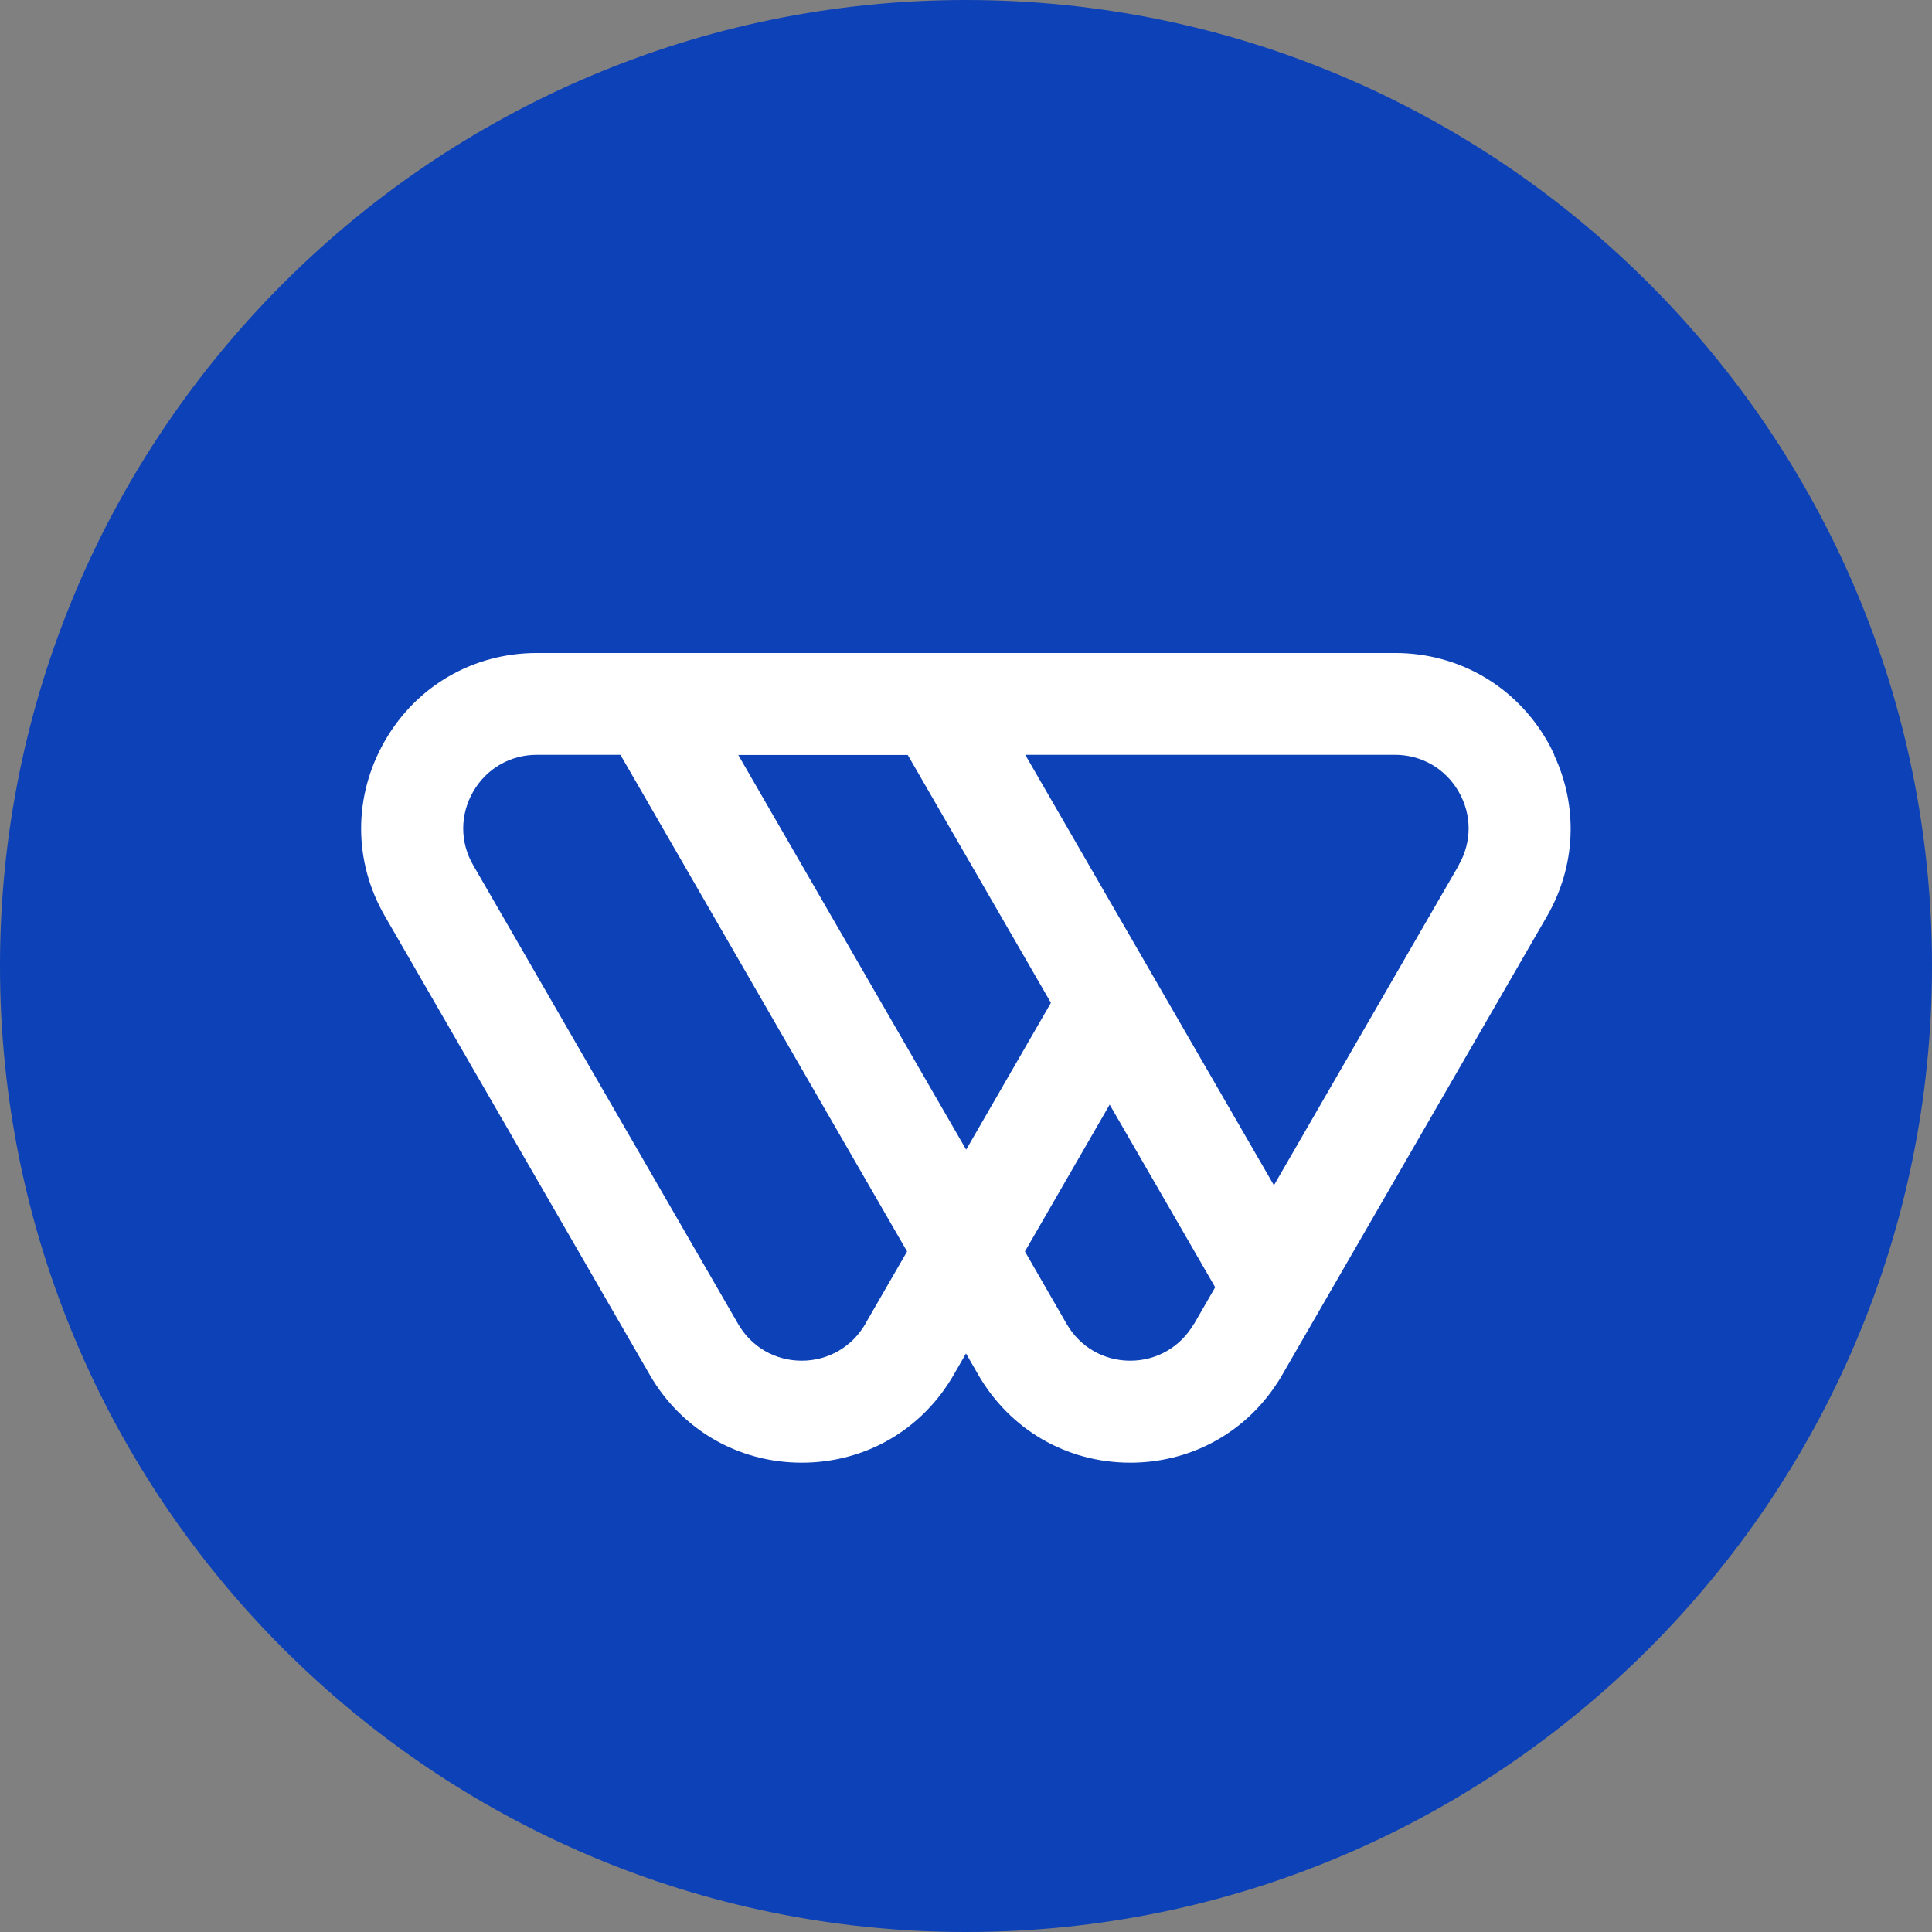
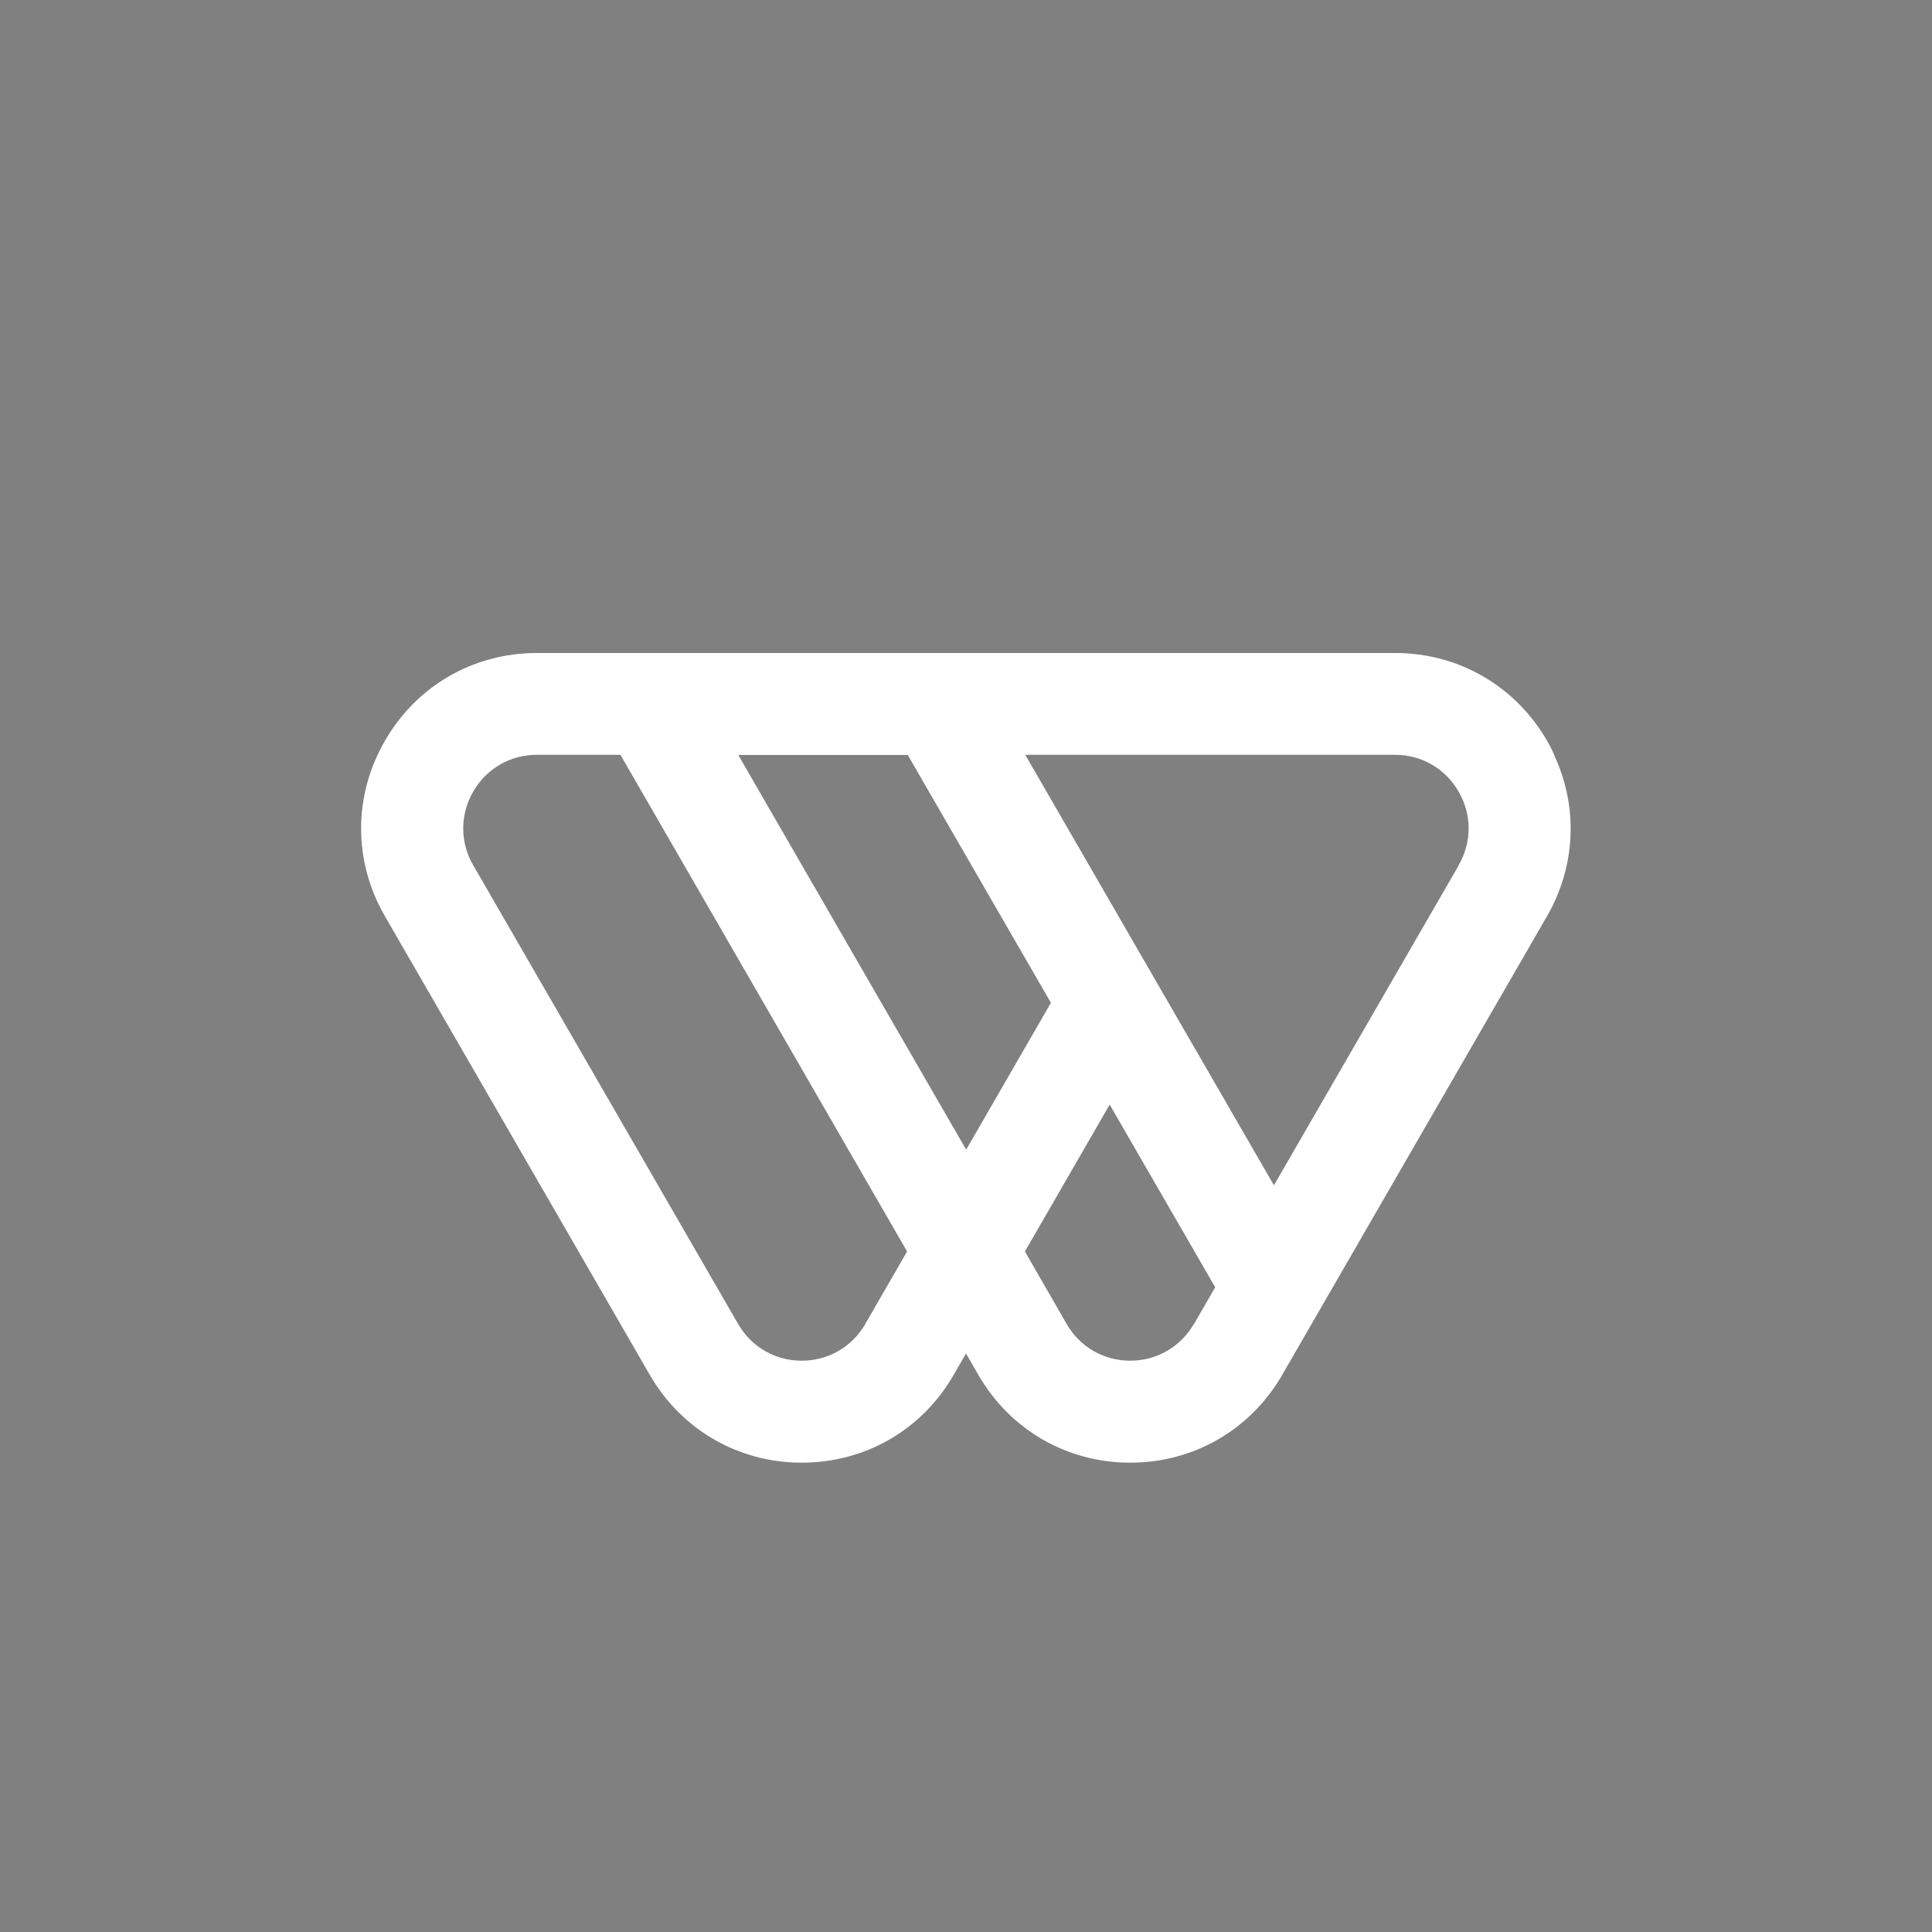
<svg xmlns="http://www.w3.org/2000/svg" version="1.1" width="114.44" height="114.44">
  <rect width="100%" height="100%" fill="#808080" stroke="none" />
  <svg id="SvgjsSvg1001" data-name="Layer 2" viewBox="0 0 114.44 114.44">
    <defs>
      <style>
      .cls-1 {
        fill: #0d41b7;
      }

      .cls-1, .cls-2 {
        stroke-width: 0px;
      }

      .cls-2 {
        fill: #fff;
      }
    </style>
    </defs>
    <g id="SvgjsG1000" data-name="Layer 1">
      <g>
-         <path class="cls-1" d="m57.22,0C25.67,0,0,25.67,0,57.22s25.67,57.22,57.22,57.22,57.22-25.67,57.22-57.22S88.77,0,57.22,0h0Z" />
        <path class="cls-2" d="m92.07,44.72c-.13-.28-.27-.57-.43-.84-1.88-3.25-5.24-5.2-9-5.2H31.8c-3.76,0-7.12,1.94-9,5.2s-1.88,7.14,0,10.39l15.69,27.17c1.88,3.25,5.24,5.2,9,5.2h0c3.76,0,7.12-1.94,9-5.2l.73-1.27.73,1.27c1.88,3.25,5.24,5.2,9,5.2,3.45,0,6.57-1.64,8.51-4.43.17-.25.34-.5.49-.77l2.99-5.18,12.69-21.98c1.72-2.98,1.86-6.49.43-9.55Zm-38.3,0l8.48,14.68-5.02,8.7-13.5-23.38h10.05Zm-2.51,33.7c-.79,1.36-2.2,2.18-3.77,2.18s-2.98-.81-3.77-2.18l-15.69-27.17c-.79-1.36-.79-2.99,0-4.36s2.2-2.18,3.77-2.18h4.95l16.98,29.42-2.47,4.28Zm19.46,0c-.79,1.36-2.2,2.18-3.77,2.18s-2.98-.81-3.77-2.18l-2.47-4.29,5.02-8.7,6.25,10.82-1.25,2.17Zm15.69-27.17l-10.95,18.96-6.25-10.82-3.49-6.04-4.99-8.64h21.9c1.57,0,2.98.81,3.77,2.18s.79,2.99,0,4.36Z" />
      </g>
    </g>
  </svg>
  <style>@media (prefers-color-scheme: light) { :root { filter: none; } }
</style>
</svg>